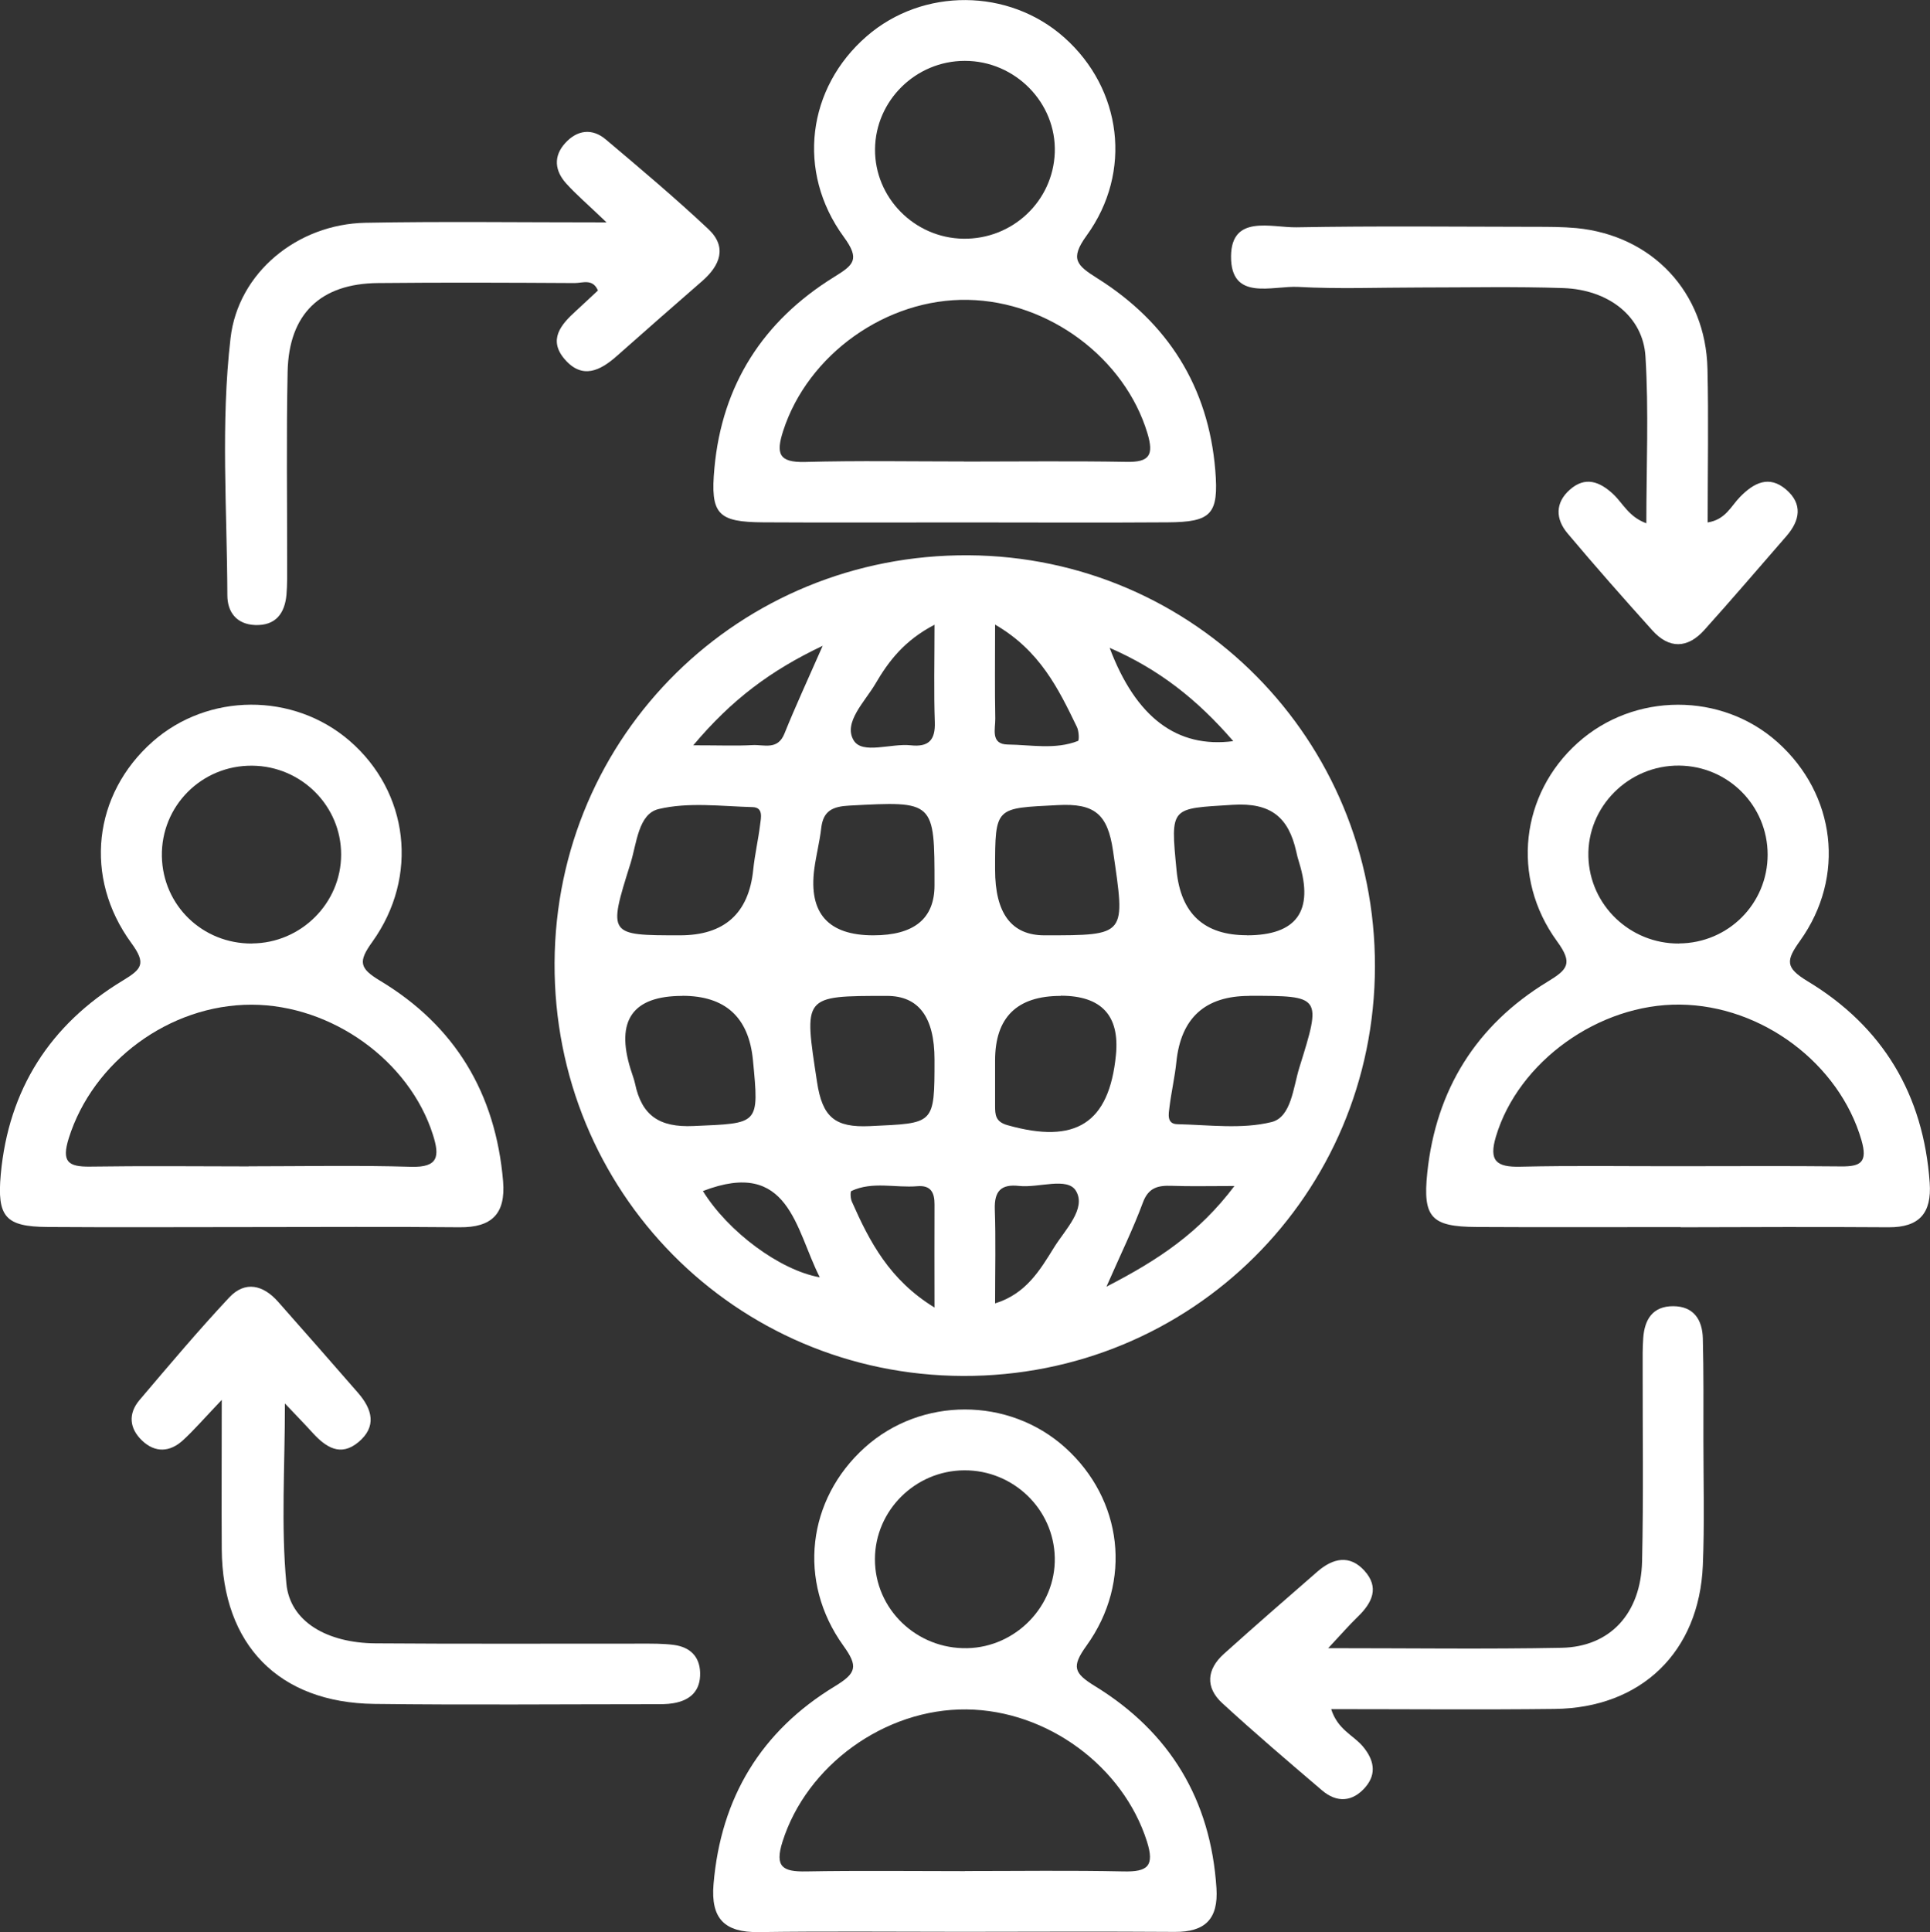
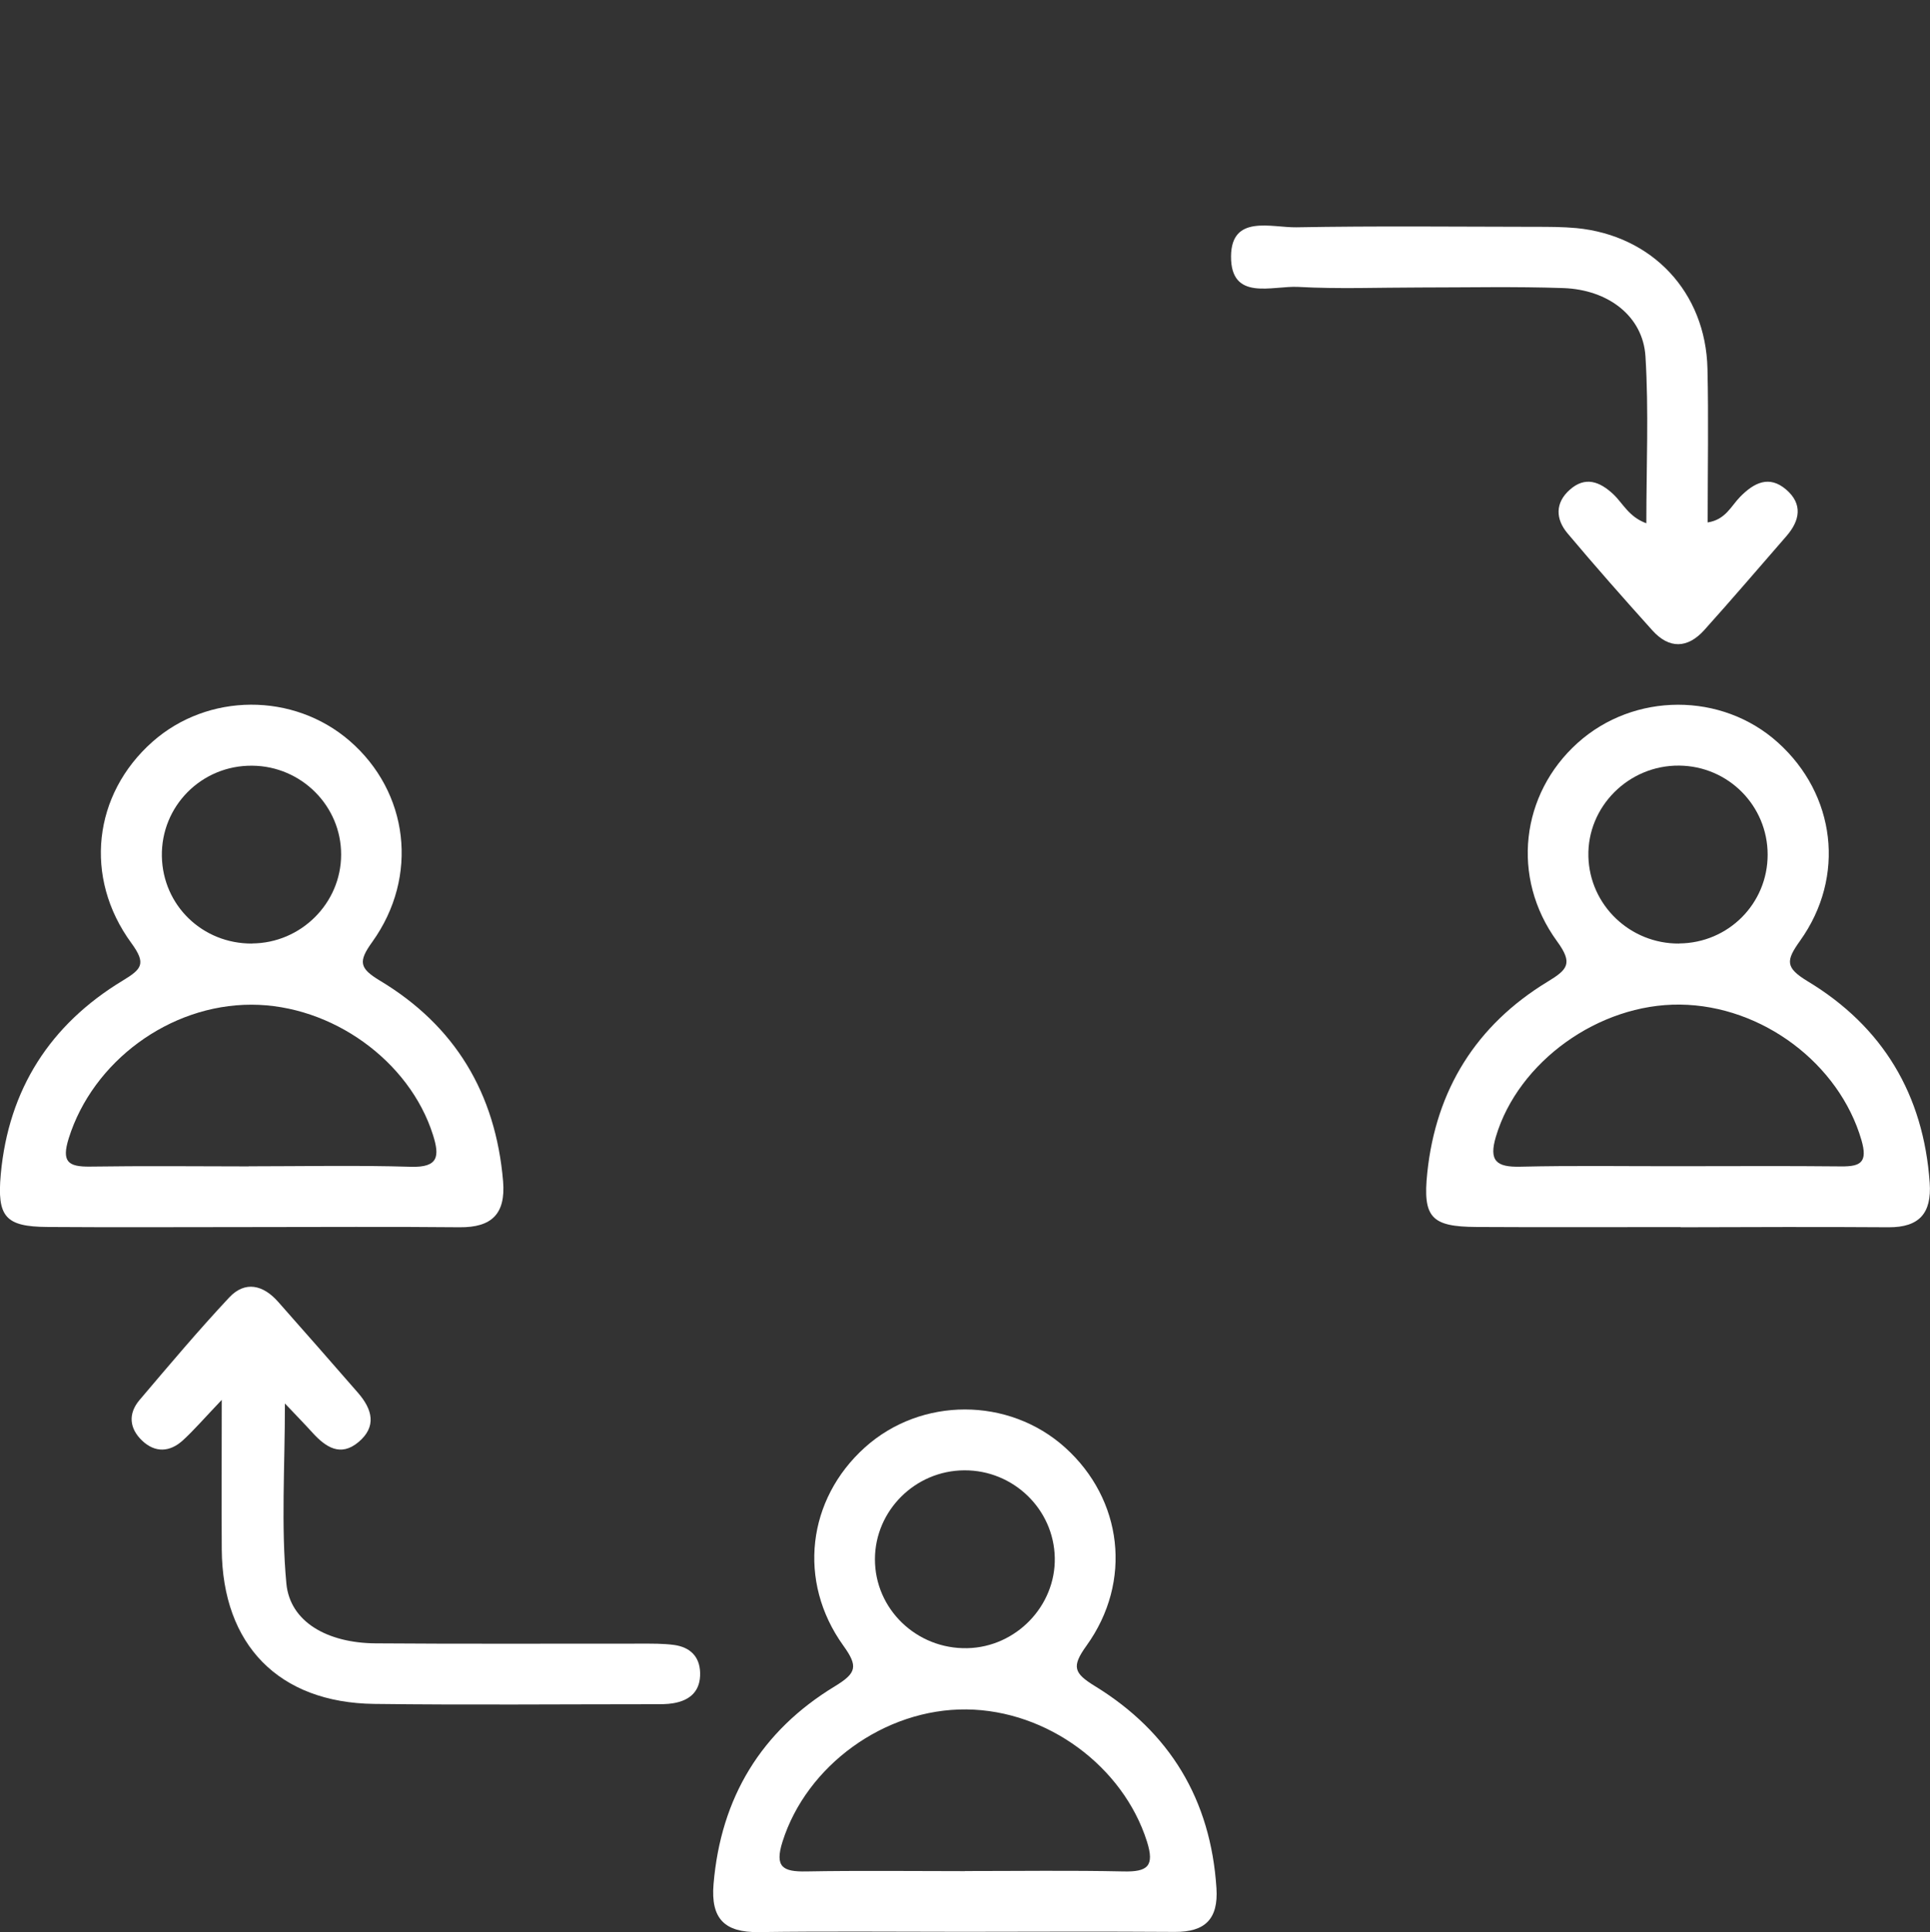
<svg xmlns="http://www.w3.org/2000/svg" id="Layer_1" data-name="Layer 1" viewBox="0 0 199.83 200">
  <rect x="0" y="0" width="199.83" height="200" fill="#333333" stroke="none" />
  <defs>
    <style>      .cls-1 {        fill: #fff;      }    </style>
  </defs>
-   <path class="cls-1" d="m99.7,142.43c-23.59-.08-42.4-19.11-42.28-42.77.12-23.58,19.17-42.33,42.86-42.18,23.4.15,42.12,19.09,42.08,42.57-.04,23.61-19.03,42.46-42.67,42.38Zm-29.3-45.61q6.9,0,7.59-6.8c.16-1.56.52-3.09.71-4.64.09-.72.36-1.8-.77-1.83-3.26-.09-6.65-.54-9.74.2-2.11.51-2.26,3.56-2.91,5.63-2.34,7.44-2.31,7.44,5.13,7.44Zm58.69,0q7.75,0,5.42-7.54c-.12-.37-.22-.75-.3-1.14-.79-3.51-2.6-5.08-6.57-4.83-6.45.41-6.47.11-5.82,6.79q.65,6.71,7.27,6.71Zm-58.44,6.27q-7.71,0-5.36,7.58c.15.5.35.99.46,1.49.69,3.31,2.51,4.56,6.05,4.4,6.8-.3,6.81-.08,6.16-6.82q-.64-6.66-7.31-6.66Zm58.7,0q-6.85,0-7.55,6.84c-.16,1.56-.52,3.09-.71,4.64-.09.73-.32,1.78.82,1.8,3.26.07,6.66.54,9.74-.22,2.06-.51,2.24-3.58,2.89-5.66,2.31-7.4,2.29-7.41-5.18-7.41Zm-38.93-6.27q6.34,0,6.34-5.18c0-8.76,0-8.72-8.81-8.25-1.71.09-2.71.51-2.92,2.32-.16,1.42-.53,2.82-.72,4.25q-.89,6.86,6.11,6.86Zm6.34,12.87q0-6.6-4.92-6.6c-8.8,0-8.6-.03-7.24,8.94.55,3.6,1.84,4.71,5.46,4.54,6.69-.32,6.7-.09,6.7-6.88Zm13.06-6.6q-6.79,0-6.79,6.68c0,1.57,0,3.14,0,4.7,0,.92.03,1.65,1.28,2,7.07,2,10.53-.19,11.23-7.25q.61-6.15-5.72-6.15Zm-6.79-13.07q0,6.8,5.11,6.8c8.61,0,8.37.04,7.1-8.75-.55-3.82-1.93-4.93-5.7-4.73-6.49.34-6.51.09-6.51,6.68Zm0,44.9c3.22-.99,4.67-3.48,6.11-5.8,1.13-1.82,3.37-4.01,2.26-5.85-.88-1.47-3.87-.28-5.9-.51-1.84-.2-2.56.52-2.5,2.42.11,3.12.03,6.25.03,9.74Zm0-70.28c0,3.75-.04,6.74.02,9.74.02,1.04-.53,2.67,1.3,2.69,2.42.03,4.9.55,7.26-.37.14-.06.1-1.03-.11-1.45-1.91-3.95-3.83-7.91-8.48-10.6Zm-6.27.03c-3.12,1.62-4.76,3.78-6.12,6.11-1.09,1.86-3.36,4.02-2.25,5.86.89,1.48,3.87.29,5.9.51,1.84.2,2.57-.52,2.5-2.41-.11-3.12-.03-6.25-.03-10.07Zm0,70.68c0-3.98-.02-7.32,0-10.66.01-1.25-.39-2.02-1.78-1.9-2.28.19-4.62-.53-6.82.49-.14.06-.11.77.04,1.1,1.83,4.14,3.89,8.11,8.56,10.97Zm30.93-58.63c-3.75-4.34-7.69-7.43-12.8-9.66q4.07,10.8,12.8,9.66Zm-42.51-9.87c-5.4,2.56-9.43,5.58-13.4,10.3,2.79,0,4.46.07,6.13-.02,1.18-.07,2.61.56,3.31-1.19,1.14-2.83,2.43-5.61,3.96-9.09Zm-12.4,56.44c2.61,4.22,7.97,8.2,12.1,8.93-2.54-4.97-3.15-12.38-12.1-8.93Zm41.78,9.9c5.38-2.77,9.58-5.56,13.25-10.42-2.69,0-4.59.05-6.49-.02-1.4-.05-2.41.16-2.99,1.74-.98,2.65-2.23,5.2-3.77,8.7Z" />
  <path class="cls-1" d="m26.06,127.02c-7.05,0-14.09.04-21.14-.01-4.36-.03-5.24-1.04-4.84-5.46.81-8.8,5.12-15.5,12.62-20.04,1.98-1.2,2.47-1.74.9-3.89-4.98-6.81-3.93-15.4,2.17-20.82,5.75-5.1,14.61-5.14,20.43-.11,6.1,5.28,7.22,14.02,2.34,20.82-1.47,2.04-1.32,2.72.78,3.99,7.81,4.68,12,11.69,12.77,20.78.28,3.38-1.18,4.79-4.5,4.76-7.18-.07-14.35-.02-21.53-.02Zm-.31-6.29c5.6,0,11.21-.12,16.81.05,2.84.08,2.97-1.09,2.27-3.3-2.42-7.66-10.46-13.47-18.79-13.48-8.51-.01-16.43,5.9-18.92,13.82-.76,2.43-.09,2.97,2.2,2.94,5.47-.08,10.95-.03,16.42-.02Zm.35-23.07c5.06-.03,9.21-4.16,9.22-9.18.02-5.03-4.1-9.17-9.19-9.22-5.25-.06-9.47,4.18-9.37,9.39.1,5.08,4.21,9.05,9.34,9.02Z" />
  <path class="cls-1" d="m174.01,127.02c-7.05,0-14.09.03-21.14-.01-4.66-.03-5.58-.96-5.09-5.62.9-8.58,5.06-15.27,12.44-19.76,2.09-1.27,2.68-1.89.99-4.2-4.81-6.61-3.74-15.25,2.14-20.53,5.84-5.25,14.92-5.27,20.73-.04,5.97,5.37,7.05,13.87,2.3,20.52-1.48,2.07-1.55,2.78.79,4.2,7.77,4.69,11.99,11.72,12.63,20.86.22,3.14-1.08,4.62-4.26,4.6-7.18-.05-14.35-.02-21.53,0Zm-.19-6.3c5.61,0,11.21-.04,16.82.02,2.05.02,2.75-.45,2.09-2.73-2.29-7.87-10.24-13.92-18.77-14.02-8.44-.1-16.76,5.93-19.07,13.65-.76,2.53.04,3.19,2.52,3.13,5.47-.13,10.95-.04,16.42-.05Zm.04-23.06c5.09-.04,9.16-4.12,9.16-9.19,0-5.06-4.07-9.17-9.16-9.22-5.23-.05-9.53,4.25-9.4,9.41.13,5.04,4.32,9.05,9.4,9.01Z" />
-   <path class="cls-1" d="m99.78,54.08c-6.92,0-13.83.03-20.75-.01-4.72-.03-5.5-.83-5.06-5.61.79-8.64,5.06-15.25,12.38-19.78,2.02-1.25,2.74-1.8,1.02-4.15-4.95-6.76-3.78-15.46,2.38-20.79,5.81-5.03,14.7-4.97,20.44.14,5.96,5.3,7.1,13.91,2.32,20.5-1.78,2.45-1.01,3.09,1.11,4.43,7.28,4.58,11.5,11.22,12.21,19.88.37,4.55-.4,5.35-4.92,5.38-7.05.05-14.09.01-21.14.01Zm0-6.3c5.61,0,11.23-.07,16.84.03,2.39.05,2.87-.68,2.18-2.97-2.33-7.73-10.16-13.64-18.57-13.8-8.47-.17-16.59,5.67-19.14,13.56-.76,2.35-.47,3.29,2.26,3.22,5.48-.15,10.96-.05,16.44-.05Zm-.05-23.07c5.1.08,9.3-3.88,9.48-8.92.18-5.14-4.1-9.5-9.32-9.49-5.07,0-9.24,4.11-9.29,9.13-.05,5.02,4.07,9.2,9.13,9.28Z" />
  <path class="cls-1" d="m99.69,199.97c-7.05,0-14.09-.07-21.14.03-3.54.05-4.97-1.4-4.67-4.96.75-8.97,4.94-15.86,12.57-20.49,2.25-1.37,2.41-2.06.87-4.2-4.79-6.66-3.73-15.16,2.23-20.52,5.83-5.24,14.89-5.24,20.73.01,5.95,5.36,7.01,13.86,2.21,20.52-1.57,2.18-1.3,2.84.9,4.19,7.73,4.75,11.97,11.74,12.56,20.9.21,3.2-1.18,4.55-4.31,4.53-7.31-.05-14.61-.02-21.92-.01Zm.22-6.29c5.48,0,10.97-.08,16.44.04,2.46.05,3.22-.53,2.4-3.11-2.46-7.74-10.29-13.57-18.68-13.66-8.49-.09-16.56,5.82-19.05,13.69-.84,2.65.06,3.12,2.44,3.08,5.48-.1,10.96-.03,16.44-.03Zm-.08-41.48c-5.07.03-9.22,4.16-9.24,9.18-.02,5.17,4.31,9.35,9.57,9.23,5.04-.11,9.15-4.37,9.05-9.36-.1-5.04-4.3-9.08-9.37-9.05Z" />
  <path class="cls-1" d="m170.46,54.16c0-5.9.26-11.6-.09-17.26-.25-4.15-3.83-6.92-8.52-7.08-4.96-.17-9.92-.06-14.89-.06-4.18,0-8.37.17-12.53-.06-2.67-.15-7.01,1.54-6.97-3.18.04-4.35,4.18-2.95,6.77-2.99,8.23-.15,16.46-.06,24.68-.05,1.44,0,2.88,0,4.3.13,7.87.76,13.4,6.64,13.58,14.56.12,5.21.02,10.42.02,15.91,1.85-.28,2.43-1.7,3.35-2.64,1.44-1.47,3.01-2.28,4.78-.76,1.73,1.49,1.43,3.2.03,4.81-2.83,3.25-5.63,6.53-8.51,9.73-1.72,1.91-3.63,1.98-5.38.03-2.97-3.3-5.91-6.63-8.77-10.03-1.26-1.49-1.31-3.17.23-4.53,1.59-1.41,3.09-.85,4.5.47,1,.94,1.59,2.33,3.4,3Z" />
  <path class="cls-1" d="m22.95,144.92c-1.86,1.95-2.88,3.14-4.02,4.18-1.34,1.22-2.86,1.31-4.21.03-1.33-1.26-1.47-2.79-.28-4.2,3.04-3.58,6.07-7.18,9.28-10.61,1.66-1.78,3.54-1.31,5.08.44,2.77,3.13,5.53,6.27,8.27,9.42,1.47,1.69,1.98,3.49.03,5.11-1.85,1.54-3.38.51-4.73-.97-.78-.86-1.59-1.69-2.87-3.04,0,6.6-.41,12.66.15,18.63.37,3.98,4.24,6.16,9.22,6.2,9.14.07,18.28.02,27.43.03,1.17,0,2.36-.02,3.52.14,1.6.23,2.62,1.16,2.67,2.86.06,1.89-1.02,2.88-2.79,3.17-.64.11-1.3.1-1.95.1-9.66,0-19.33.09-28.99-.03-9.9-.12-15.73-6.12-15.8-16-.03-4.79,0-9.59,0-15.49Z" />
-   <path class="cls-1" d="m62.79,23.01c-1.94-1.86-3.12-2.86-4.15-4-1.21-1.33-1.37-2.84-.1-4.22,1.23-1.34,2.77-1.55,4.19-.35,3.59,3.03,7.19,6.06,10.62,9.28,1.96,1.85,1.21,3.75-.63,5.36-2.95,2.57-5.9,5.15-8.83,7.75-1.73,1.54-3.59,2.48-5.42.36-1.74-2.02-.4-3.59,1.16-5,.77-.7,1.52-1.42,2.28-2.12-.54-1.26-1.59-.77-2.4-.77-6.79-.04-13.58-.07-20.37,0-5.96.05-9.23,3.19-9.36,9.16-.14,6.66-.04,13.32-.05,19.98,0,1.04.02,2.09-.07,3.13-.18,1.94-1.13,3.21-3.25,3.13-1.92-.08-2.87-1.34-2.87-3.09-.03-8.88-.7-17.78.33-26.61.78-6.76,6.9-11.8,13.96-11.94,7.93-.15,15.87-.04,24.98-.04Z" />
-   <path class="cls-1" d="m137.52,170.61c8.51,0,16.34.11,24.17-.04,5.02-.1,8.21-3.55,8.33-8.97.15-6.66.05-13.32.06-19.98,0-1.04-.02-2.09.06-3.13.14-1.92.99-3.29,3.11-3.28,2.13.01,3.01,1.42,3.06,3.33.09,3.52.06,7.05.06,10.58,0,4.31.12,8.63-.06,12.93-.38,8.96-6.38,14.75-15.34,14.85-7.64.09-15.27.02-23.14.02.67,2.12,2.28,2.69,3.26,3.84,1.15,1.36,1.5,2.82.28,4.24-1.32,1.53-2.95,1.65-4.5.32-3.48-2.97-6.96-5.93-10.32-9.02-1.77-1.62-1.61-3.5.16-5.09,3.2-2.88,6.46-5.71,9.71-8.54,1.58-1.37,3.31-1.77,4.84-.09,1.59,1.74.82,3.33-.67,4.77-.9.87-1.73,1.83-3.07,3.26Z" />
</svg>